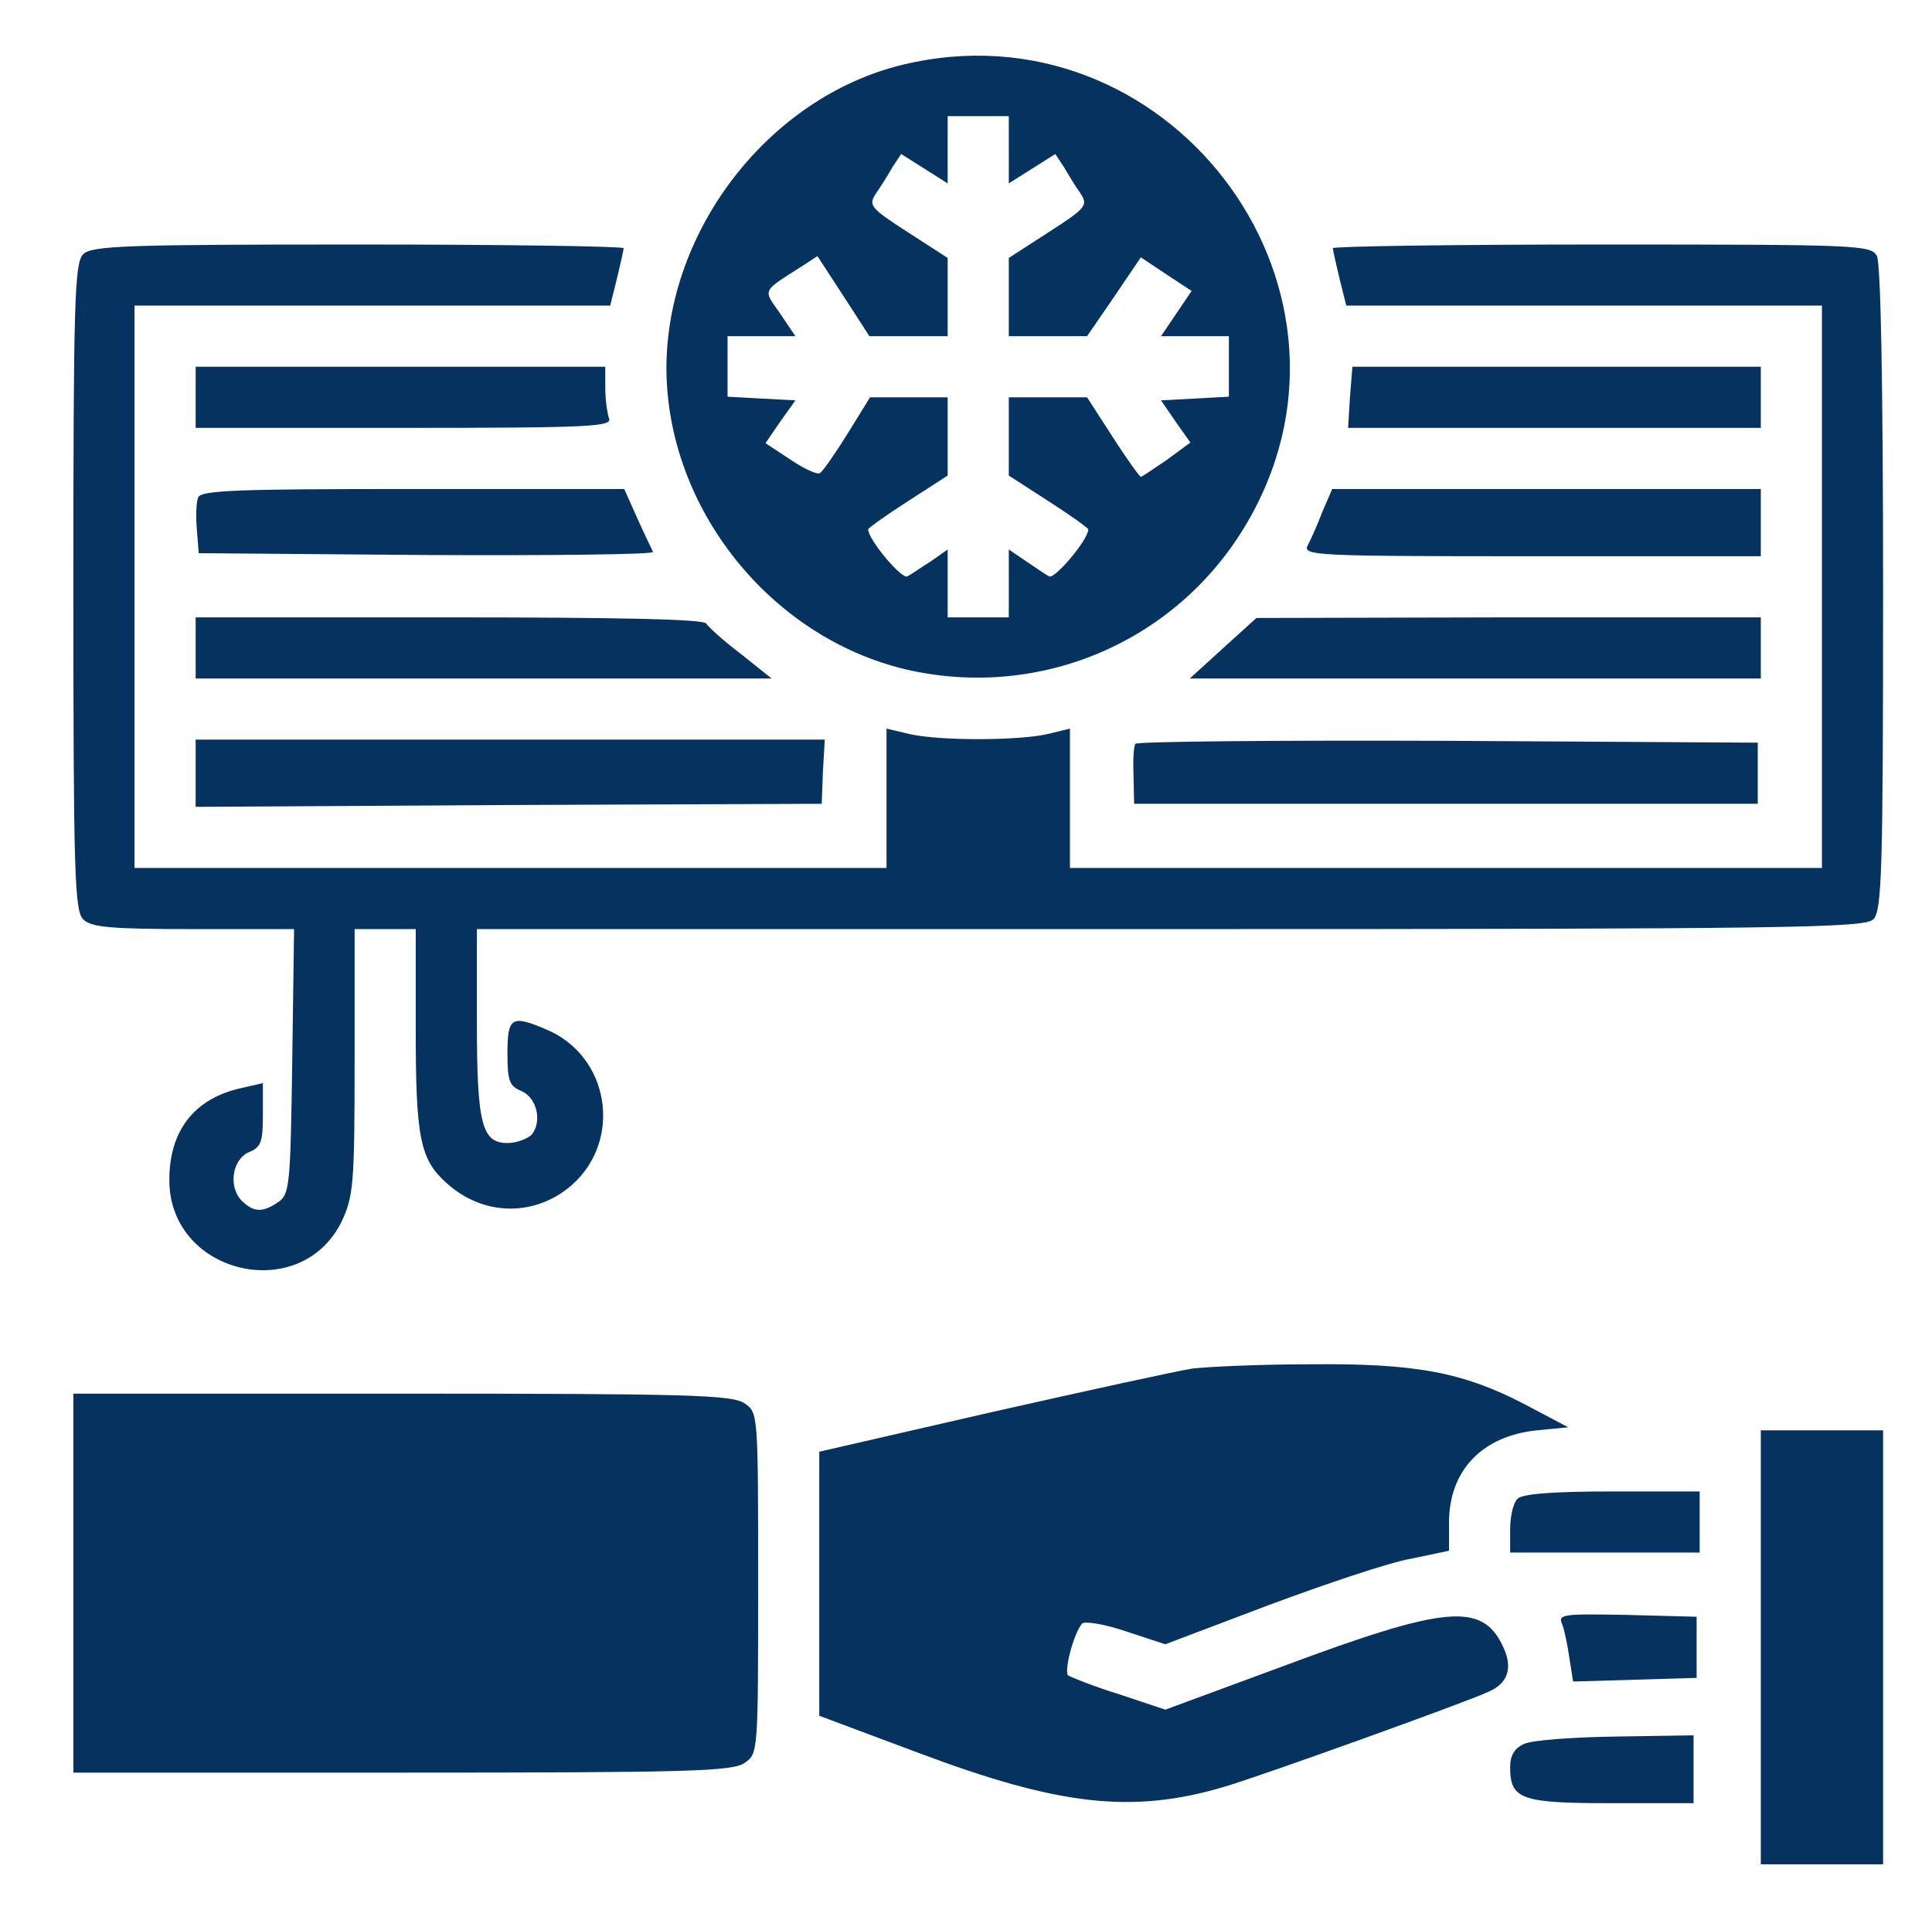
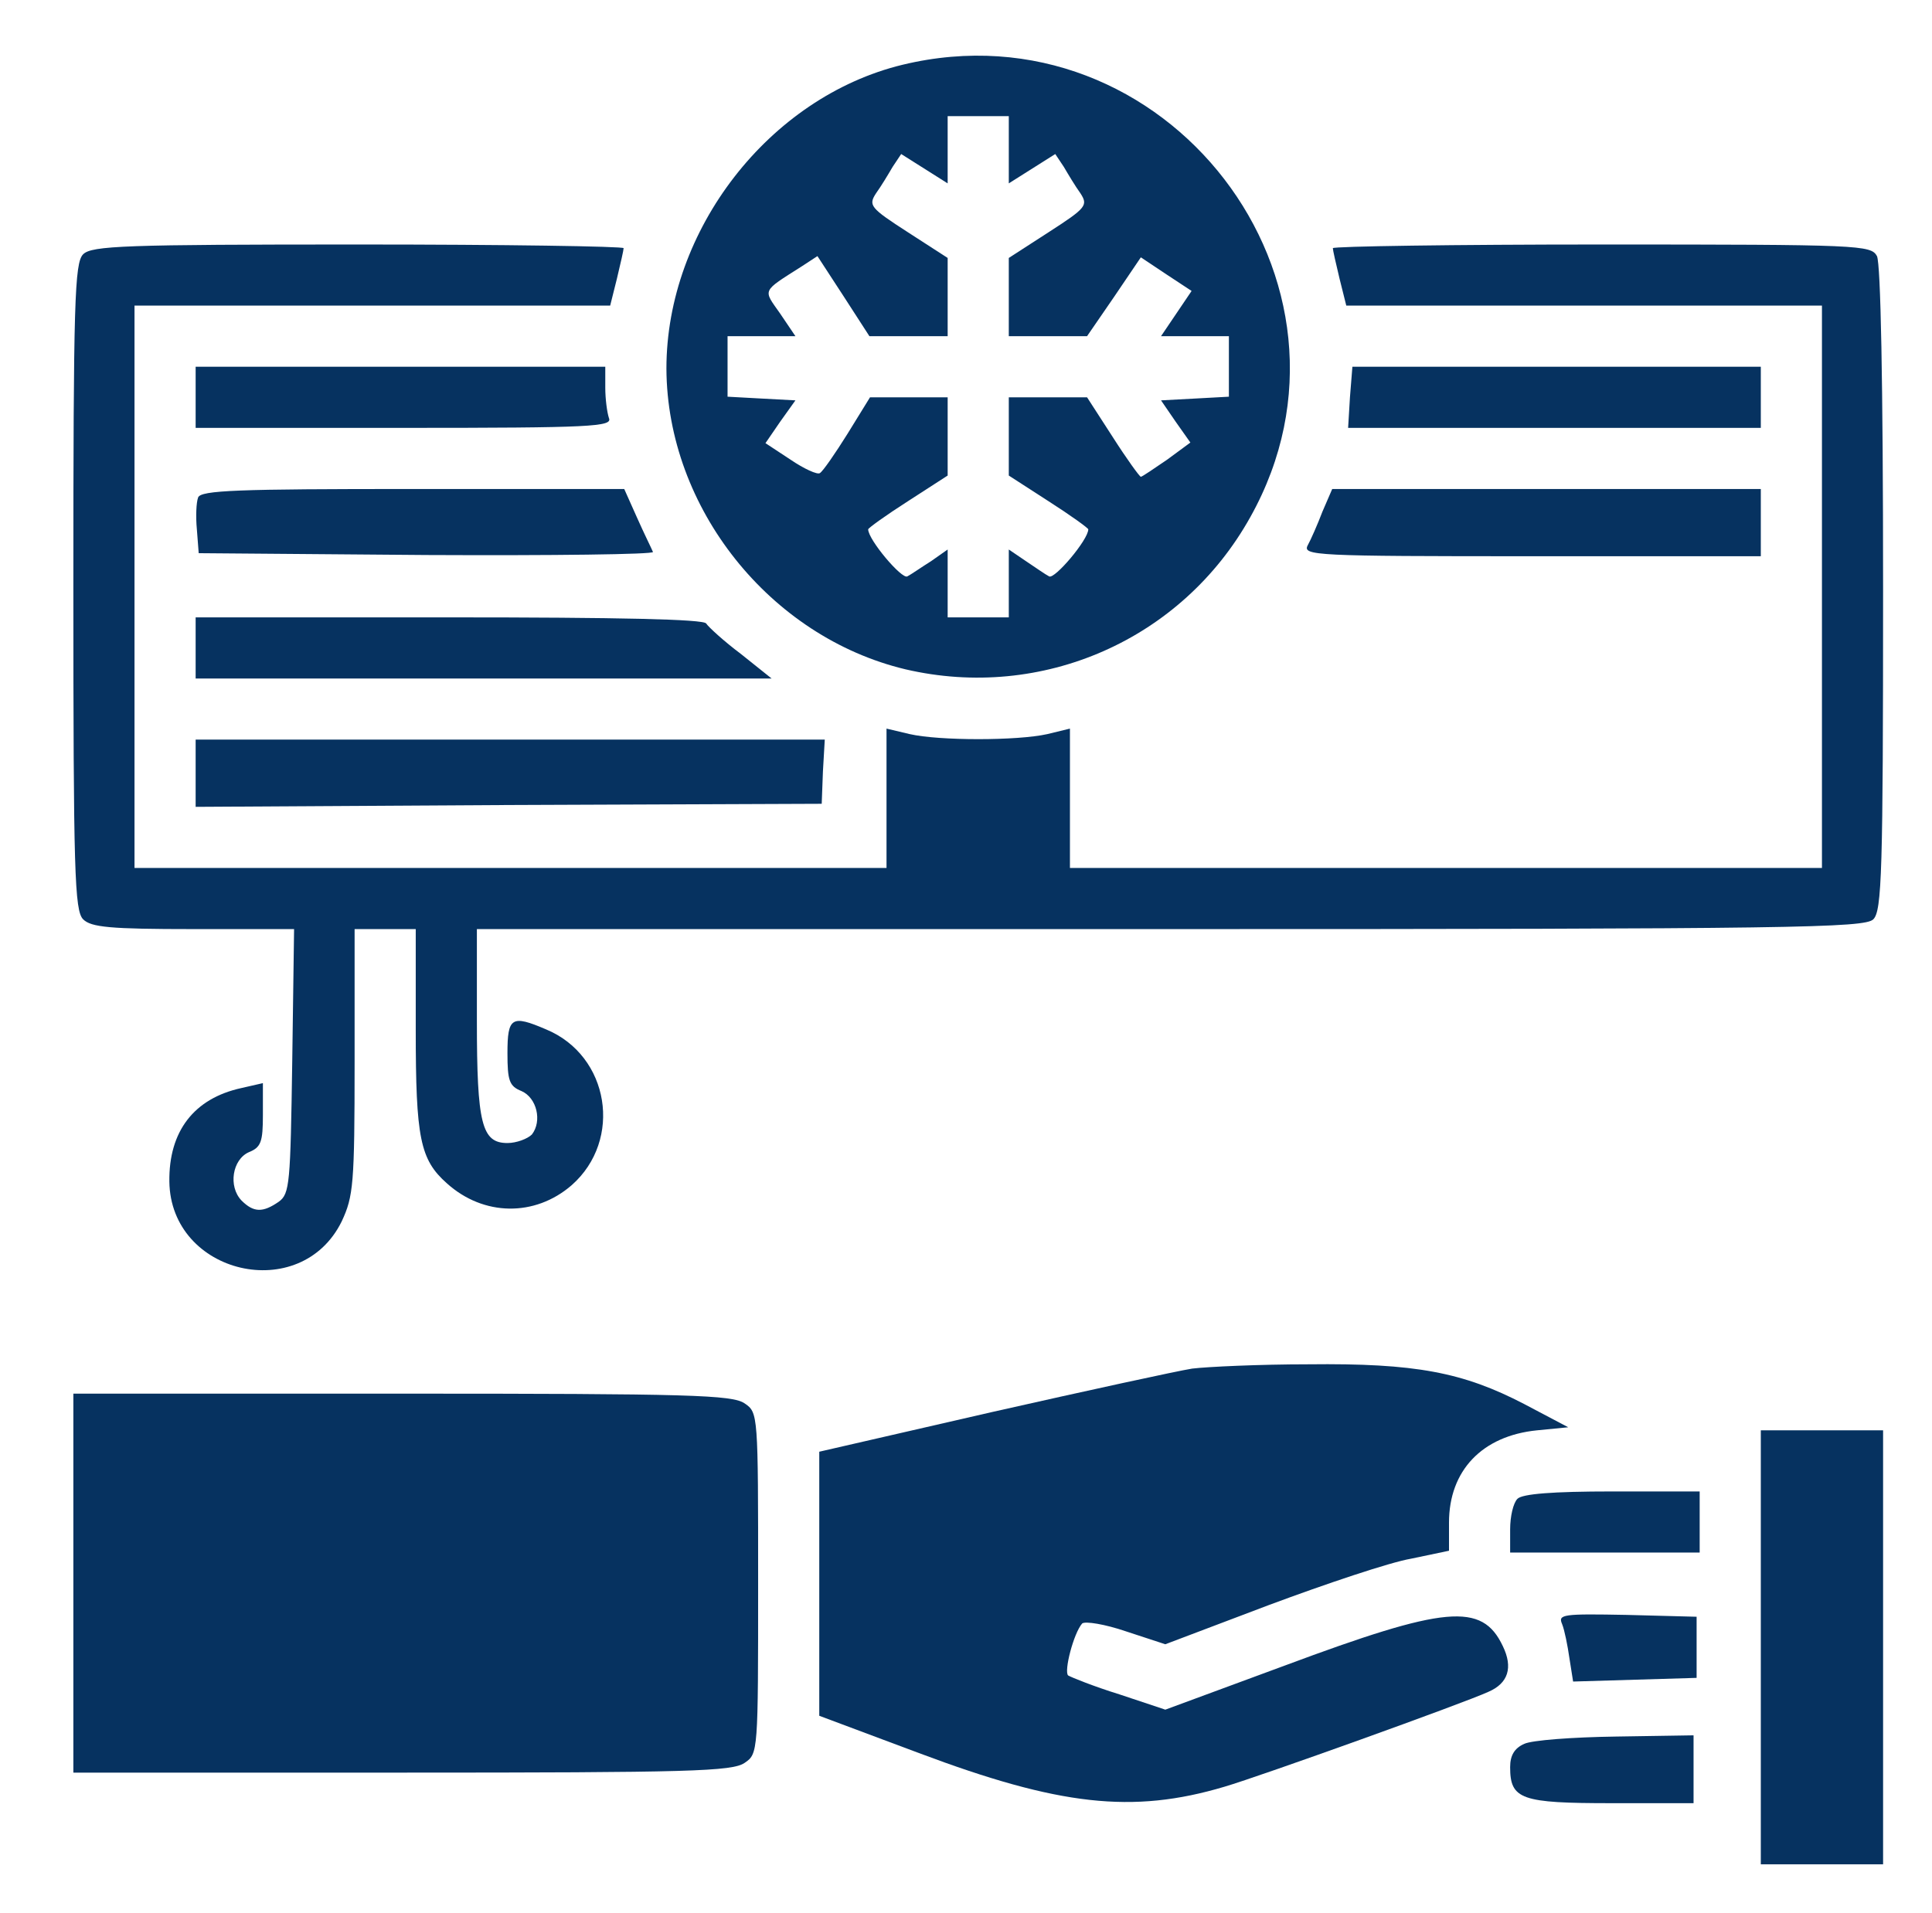
<svg xmlns="http://www.w3.org/2000/svg" version="1.0" width="316pt" height="313pt" viewBox="0 0 316 313" preserveAspectRatio="xMidYMid meet">
  <g transform="translate(0,313) scale(0.1,-0.1)" fill="#063260" stroke="none">
    <path d="M1476 3024 c-218 -53 -386 -270 -386 -497 1 -228 169 -439 391 -492 223 -52 452 48 564 249 215 384 -139 844 -569 740z m174 -139 l0 -55 38 24 38 24 14 -21 c7 -12 19 -32 27 -43 13 -20 10 -24 -52 -64 l-65 -42 0 -64 0 -64 64 0 64 0 44 64 44 65 42 -28 41 -27 -25 -37 -25 -37 56 0 55 0 0 -50 0 -49 -55 -3 -56 -3 24 -35 24 -34 -38 -28 c-22 -15 -41 -28 -43 -28 -2 0 -23 29 -46 65 l-42 65 -64 0 -64 0 0 -64 0 -64 65 -42 c36 -23 65 -44 65 -46 0 -17 -55 -82 -64 -77 -6 3 -23 15 -38 25 l-28 19 0 -55 0 -56 -50 0 -50 0 0 56 0 55 -27 -19 c-16 -10 -33 -22 -39 -25 -9 -5 -64 60 -64 77 0 2 29 23 65 46 l65 42 0 64 0 64 -64 0 -63 0 -37 -60 c-20 -32 -40 -61 -45 -64 -4 -3 -26 7 -48 22 l-41 27 24 35 25 35 -56 3 -55 3 0 49 0 50 55 0 56 0 -25 37 c-28 40 -31 35 35 77 l26 17 43 -66 42 -65 64 0 64 0 0 64 0 64 -65 42 c-62 40 -65 44 -52 64 8 11 20 31 27 43 l14 21 38 -24 38 -24 0 55 0 55 50 0 50 0 0 -55z" />
    <path d="M136 2714 c-14 -14 -16 -77 -16 -544 0 -467 2 -530 16 -544 13 -13 44 -16 180 -16 l165 0 -3 -216 c-3 -200 -4 -217 -22 -230 -26 -18 -41 -18 -61 2 -22 23 -15 67 12 79 20 8 23 17 23 61 l0 52 -35 -8 c-78 -17 -119 -71 -118 -153 2 -152 215 -202 282 -65 19 41 21 60 21 261 l0 217 50 0 50 0 0 -165 c0 -177 7 -212 51 -251 60 -54 144 -55 204 -3 84 74 62 212 -42 255 -56 24 -63 20 -63 -39 0 -45 3 -54 23 -62 25 -11 34 -49 17 -71 -7 -7 -25 -14 -40 -14 -42 0 -50 31 -50 200 l0 150 1134 0 c1018 0 1136 2 1150 16 14 14 16 76 16 540 0 343 -4 532 -10 545 -10 18 -26 19 -450 19 -242 0 -440 -3 -440 -6 0 -3 5 -25 11 -50 l11 -44 389 0 389 0 0 -460 0 -460 -615 0 -615 0 0 114 0 114 -37 -9 c-49 -11 -177 -11 -225 0 l-38 9 0 -114 0 -114 -615 0 -615 0 0 460 0 460 389 0 389 0 11 44 c6 25 11 47 11 50 0 3 -195 6 -434 6 -382 0 -436 -2 -450 -16z" />
    <path d="M320 2480 l0 -50 341 0 c307 0 341 2 335 16 -3 9 -6 31 -6 50 l0 34 -335 0 -335 0 0 -50z" />
    <path d="M2208 2480 l-3 -50 338 0 337 0 0 50 0 50 -334 0 -334 0 -4 -50z" />
    <path d="M324 2316 c-3 -8 -4 -31 -2 -52 l3 -39 373 -3 c206 -1 372 1 370 5 -2 5 -14 29 -26 56 l-21 47 -346 0 c-286 0 -347 -2 -351 -14z" />
    <path d="M2163 2293 c-8 -21 -19 -46 -24 -55 -9 -17 11 -18 366 -18 l375 0 0 55 0 55 -351 0 -350 0 -16 -37z" />
    <path d="M320 2070 l0 -50 471 0 471 0 -50 40 c-28 21 -53 44 -57 50 -4 7 -143 10 -421 10 l-414 0 0 -50z" />
-     <path d="M2001 2070 l-55 -50 467 0 467 0 0 50 0 50 -412 0 -413 -1 -54 -49z" />
+     <path d="M2001 2070 z" />
    <path d="M320 1865 l0 -55 512 3 512 2 2 53 3 52 -515 0 -514 0 0 -55z" />
-     <path d="M1857 1913 c-3 -5 -4 -28 -3 -53 l1 -45 510 0 510 0 0 50 0 50 -507 3 c-279 1 -509 -1 -511 -5z" />
    <path d="M1950 891 c-25 -4 -172 -36 -327 -71 l-283 -65 0 -216 0 -216 163 -61 c229 -86 349 -100 500 -55 58 17 392 137 431 155 33 14 41 40 24 75 -34 72 -94 66 -357 -32 l-195 -72 -75 25 c-42 13 -79 28 -84 31 -7 7 9 69 23 85 5 4 37 -1 72 -13 l64 -21 169 64 c94 35 198 70 233 76 l62 13 0 46 c0 85 54 142 144 151 l51 5 -72 38 c-100 52 -178 67 -353 65 -80 0 -165 -4 -190 -7z" />
    <path d="M120 540 l0 -310 538 0 c470 0 540 2 560 16 22 15 22 17 22 294 0 277 0 279 -22 294 -20 14 -90 16 -560 16 l-538 0 0 -310z" />
    <path d="M2880 435 l0 -355 100 0 100 0 0 355 0 355 -100 0 -100 0 0 -355z" />
    <path d="M2482 678 c-7 -7 -12 -29 -12 -50 l0 -38 155 0 155 0 0 50 0 50 -143 0 c-98 0 -147 -4 -155 -12z" />
    <path d="M2555 473 c4 -10 9 -35 12 -56 l6 -38 101 3 101 3 0 50 0 50 -114 3 c-105 2 -113 1 -106 -15z" />
    <path d="M2493 277 c-16 -7 -23 -19 -23 -38 0 -53 18 -59 166 -59 l134 0 0 55 0 56 -127 -2 c-71 -1 -138 -6 -150 -12z" />
  </g>
</svg>